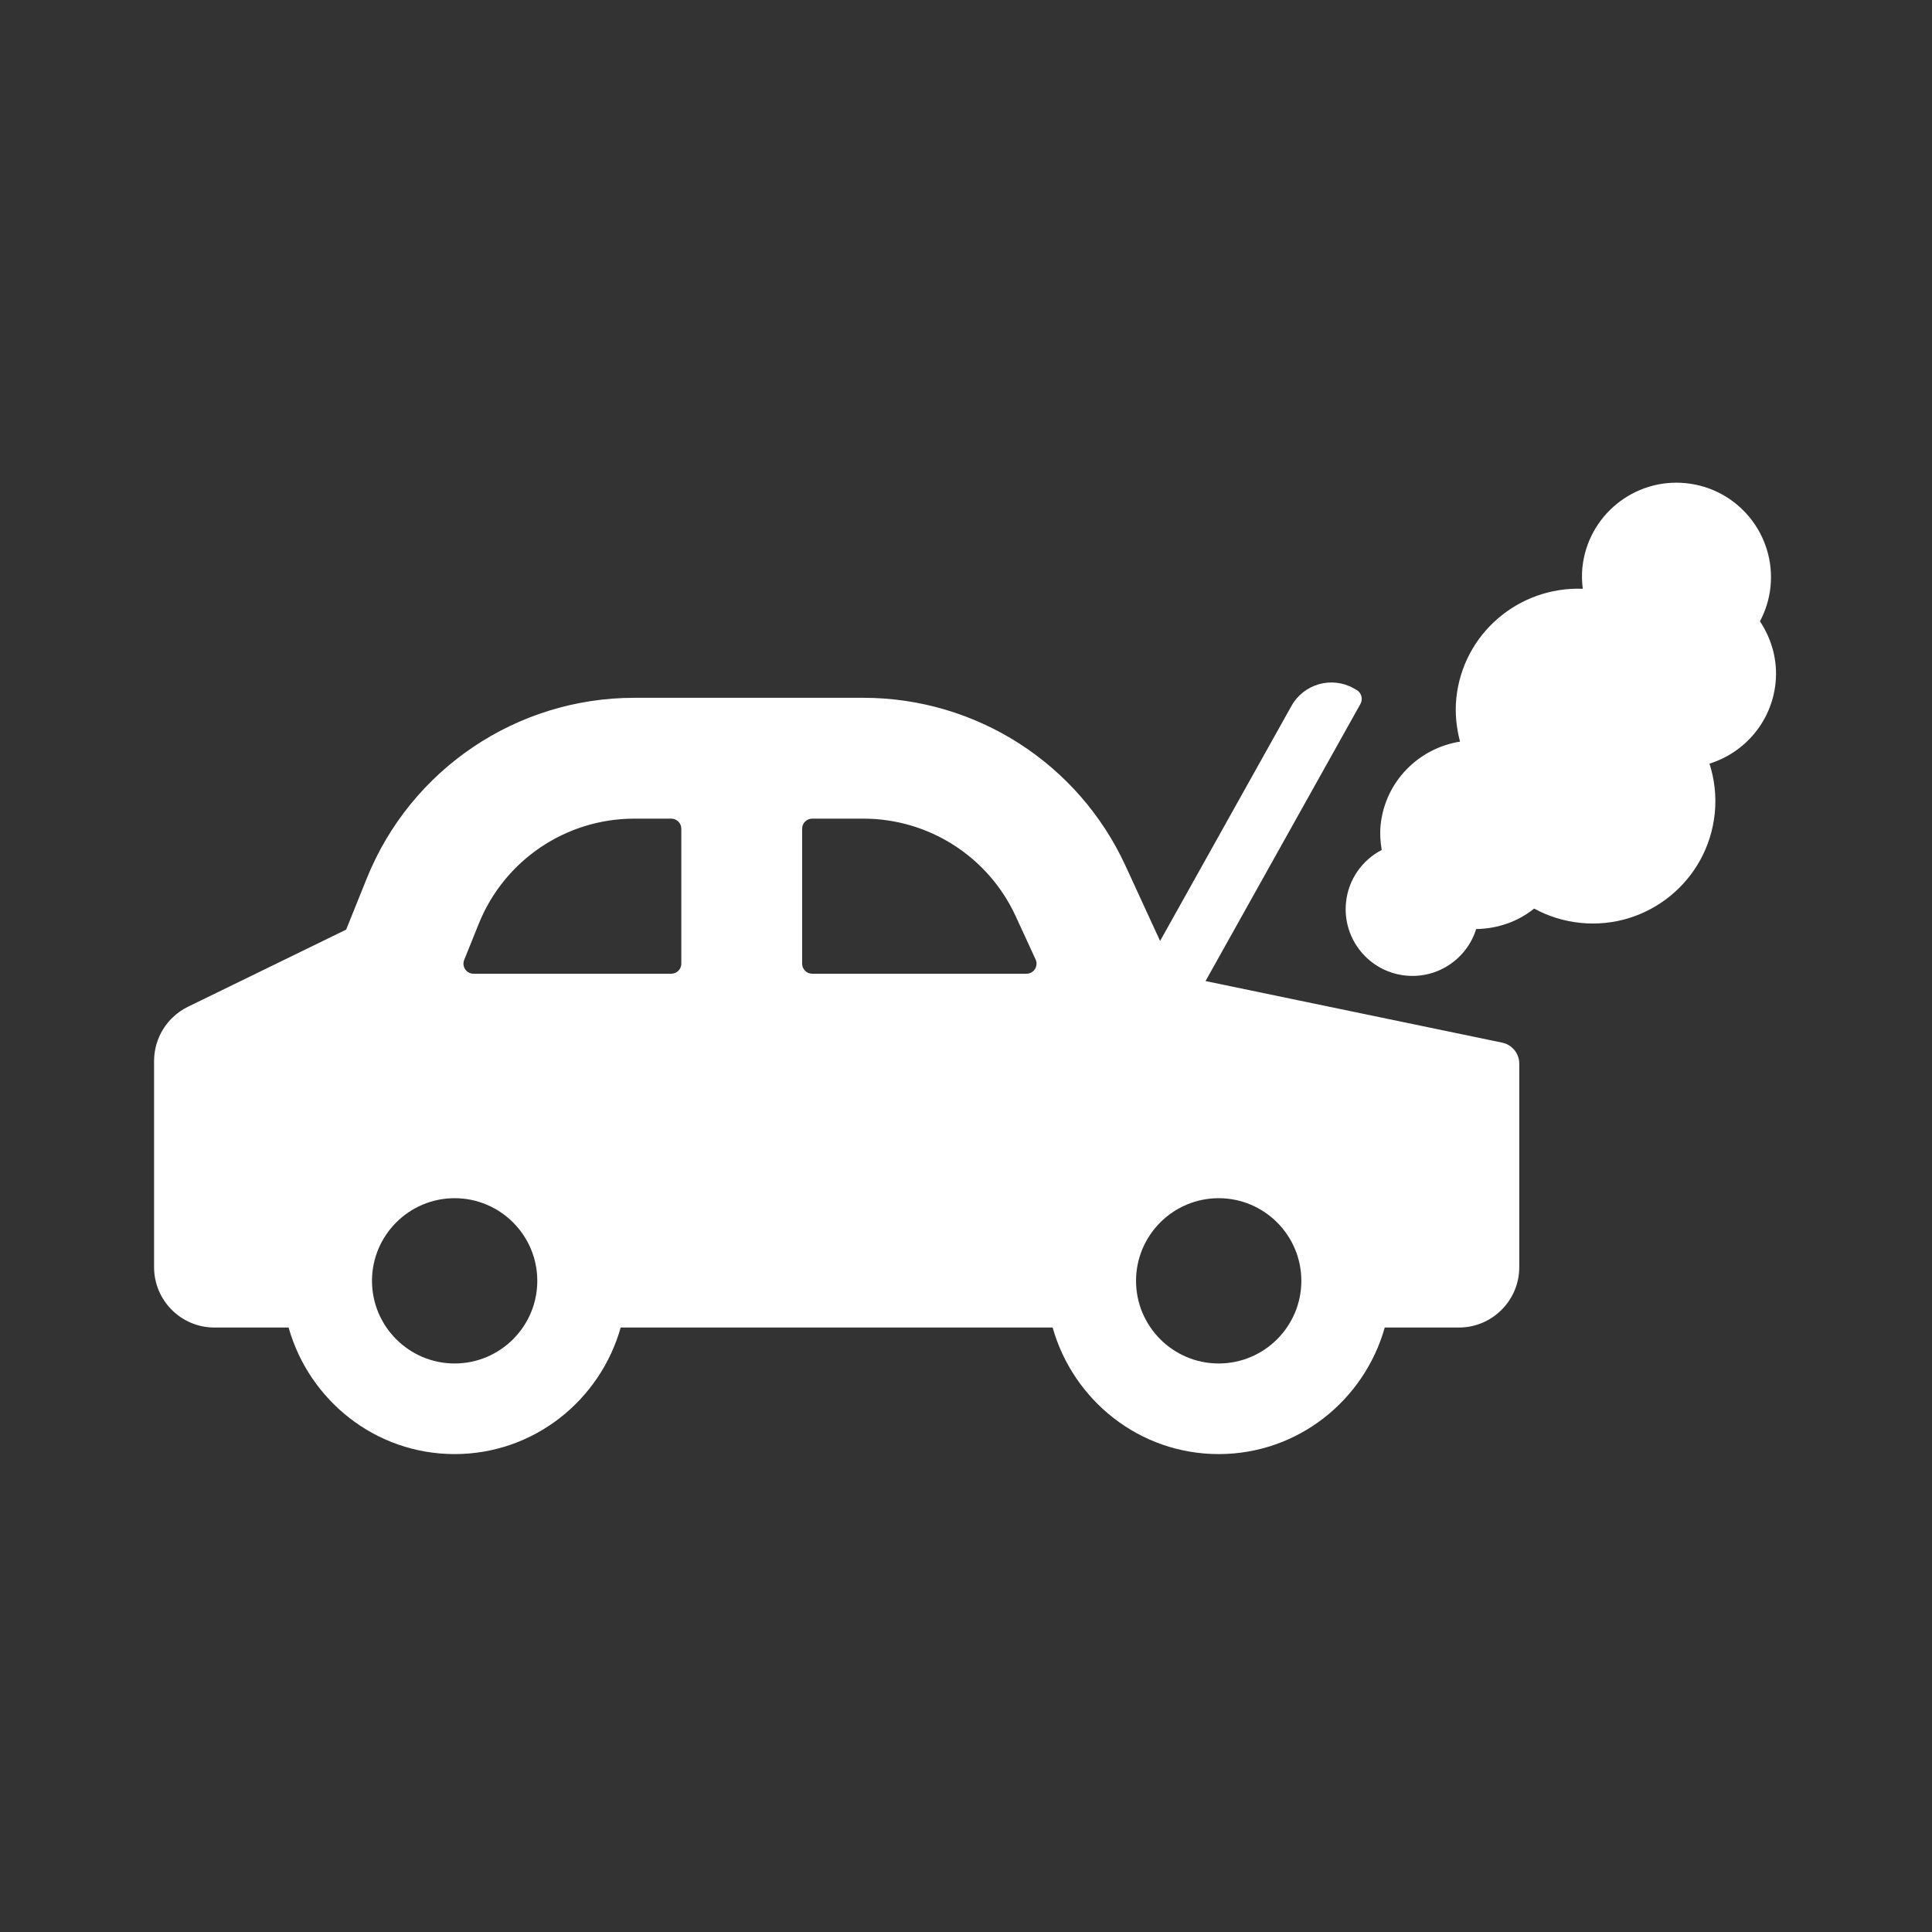
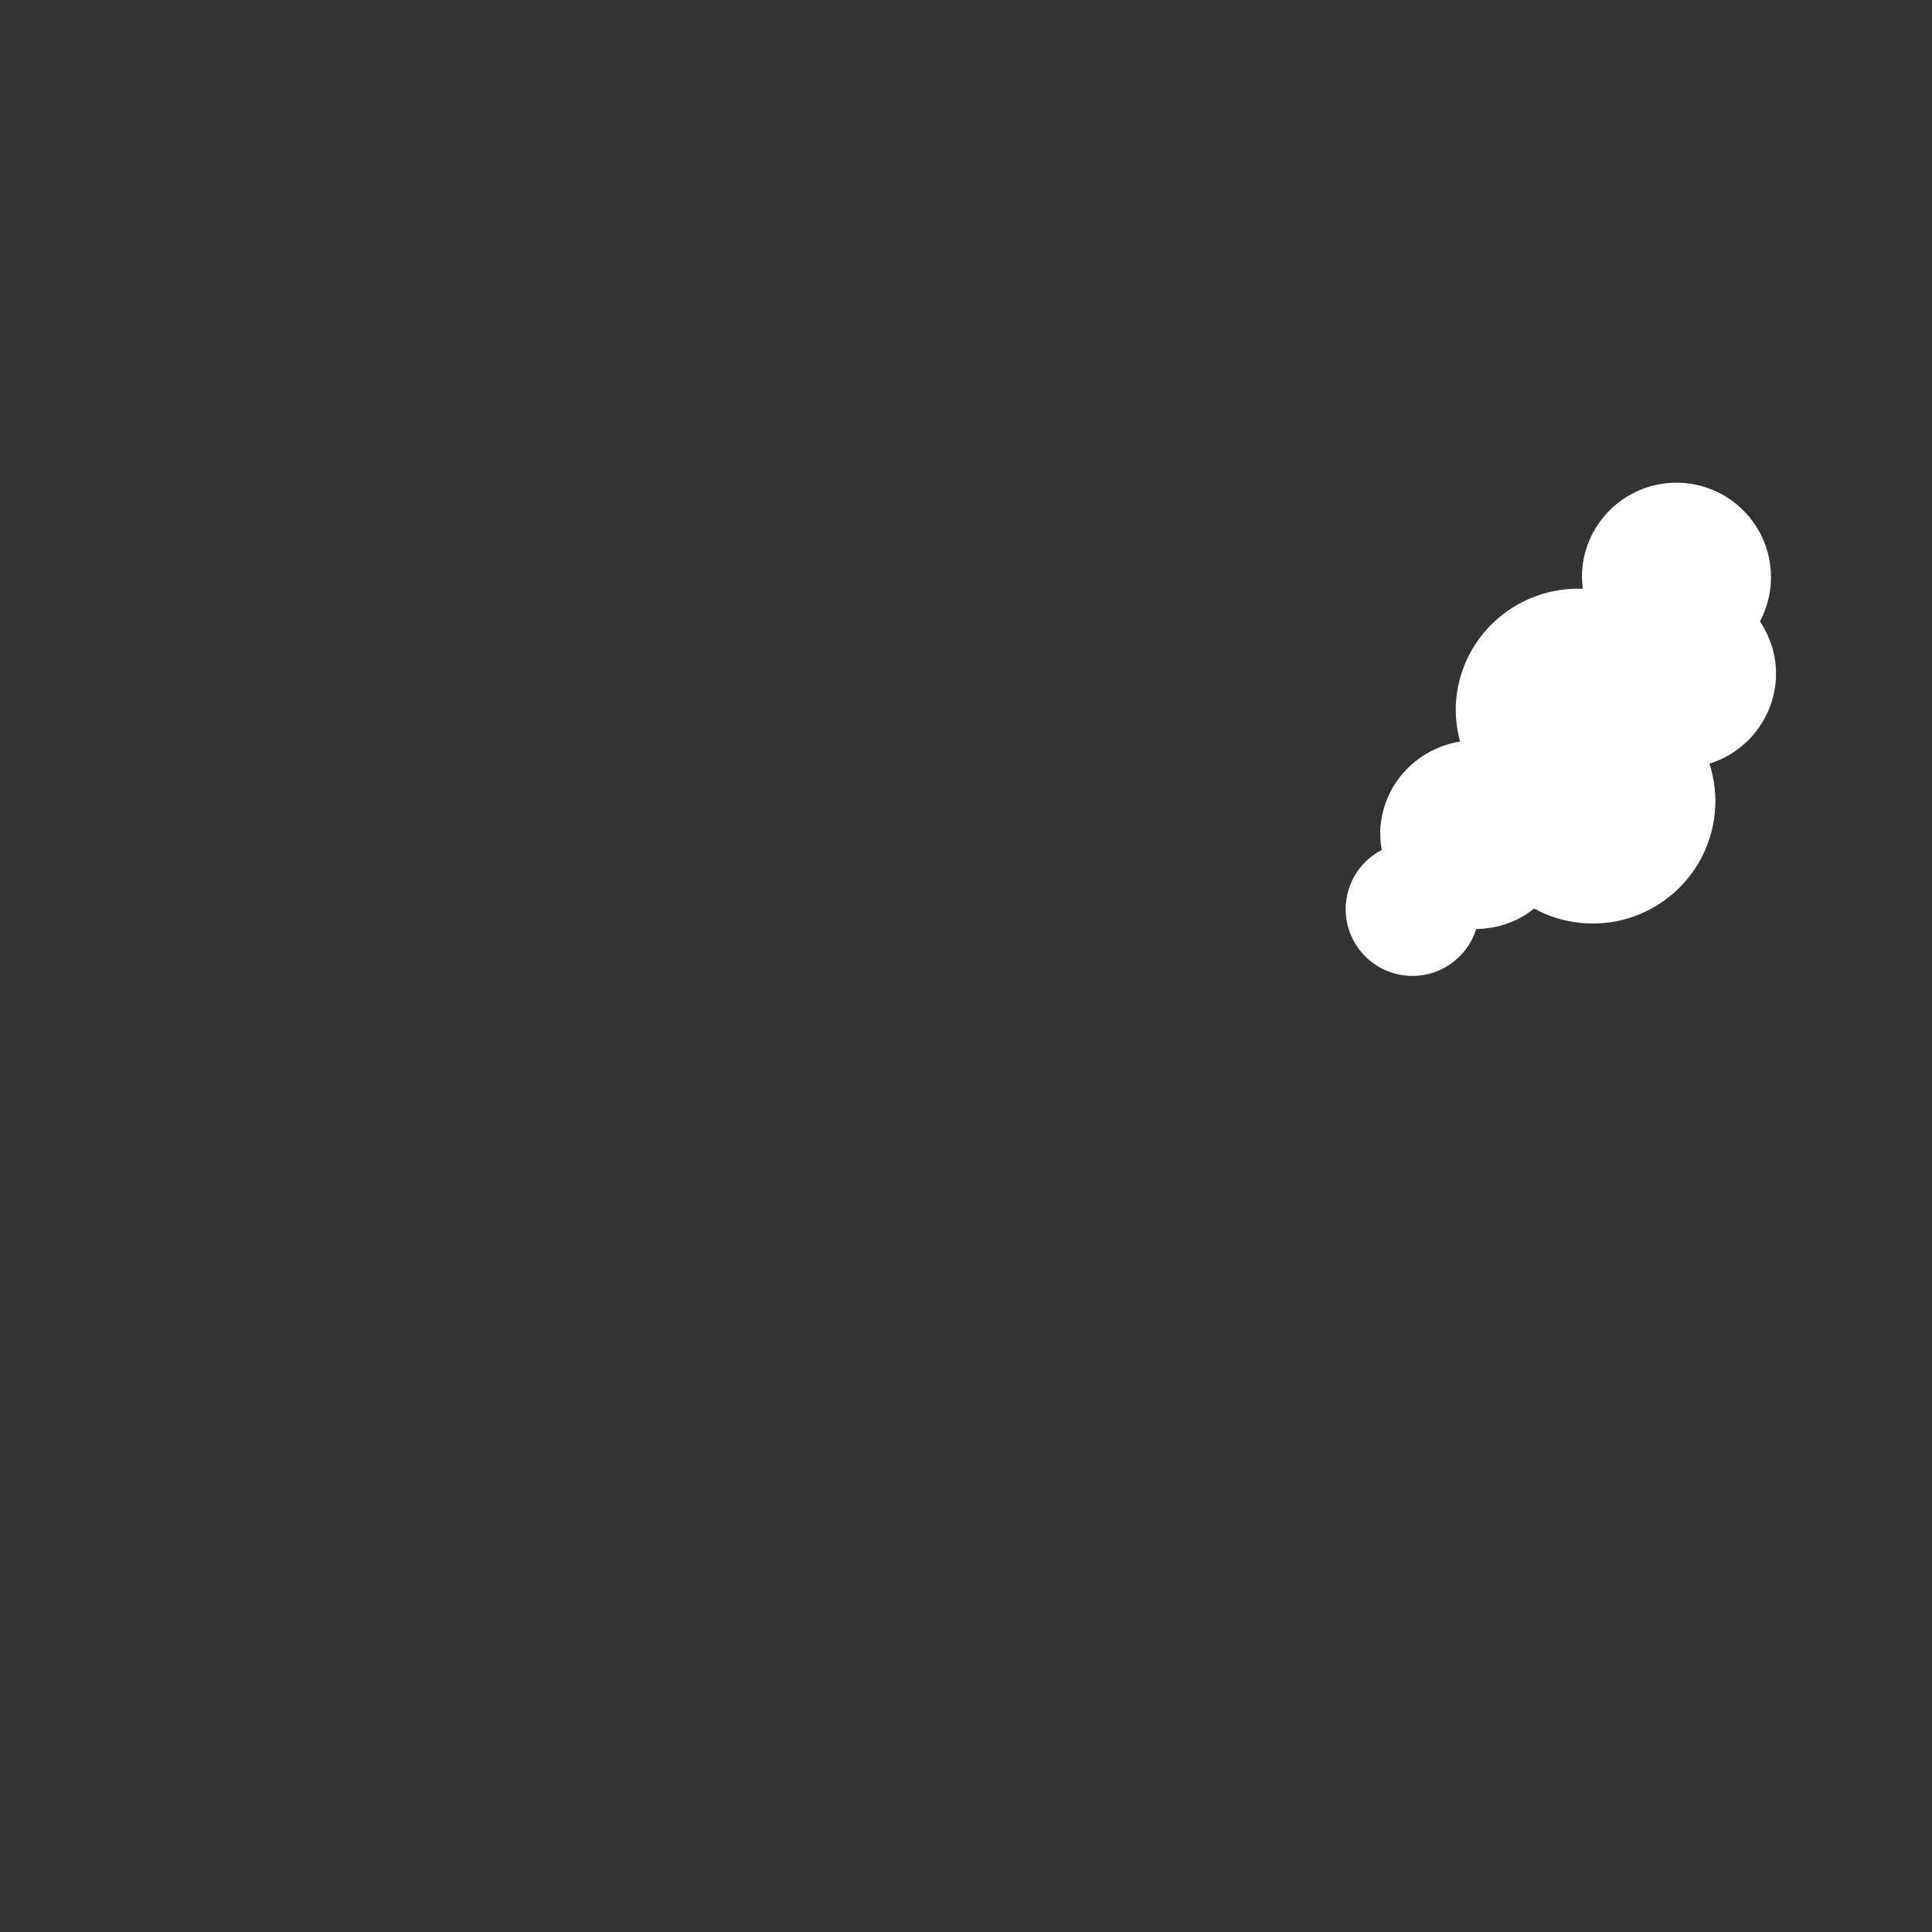
<svg xmlns="http://www.w3.org/2000/svg" width="1080" zoomAndPan="magnify" viewBox="0 0 810 810" height="1080" preserveAspectRatio="xMidYMid meet" version="1.0">
  <rect x="0" y="0" width="810" height="810" fill="#333333" stroke="none" />
  <defs>
    <clipPath id="ae627423fa">
-       <path d="M 64.594 286 L 637 286 L 637 609.832 L 64.594 609.832 Z M 64.594 286 " clip-rule="nonzero" />
-     </clipPath>
+       </clipPath>
  </defs>
  <g clip-path="url(#ae627423fa)">
    <path fill="#ffffff" d="M 629.785 437.129 L 505.426 411.316 L 570.363 295.141 C 571.539 293.043 570.785 290.391 568.688 289.219 L 567.531 288.57 C 558.293 283.41 546.621 286.715 541.457 295.953 L 486.375 394.5 L 471.848 362.934 C 452.102 320.039 409.199 292.555 361.977 292.555 L 265.957 292.555 C 216.605 292.555 172.203 322.535 153.758 368.312 L 145.121 389.75 L 78.824 422.078 C 70.117 426.324 64.594 435.16 64.594 444.844 L 64.594 531.25 C 64.594 545.238 75.938 556.578 89.926 556.578 L 120.996 556.578 C 129.609 587.082 157.391 609.633 190.613 609.633 C 223.836 609.633 251.613 587.082 260.227 556.578 L 441.324 556.578 C 449.938 587.082 477.719 609.633 510.941 609.633 C 544.168 609.633 571.945 587.082 580.562 556.578 L 611.633 556.578 C 625.617 556.578 636.957 545.238 636.957 531.254 L 636.957 445.941 C 636.957 441.676 633.961 437.992 629.785 437.129 Z M 190.613 571.645 C 171.508 571.645 155.961 556.105 155.961 536.996 C 155.961 517.891 171.508 502.348 190.613 502.348 C 209.715 502.348 225.262 517.891 225.262 536.996 C 225.262 556.105 209.715 571.645 190.613 571.645 Z M 285.648 404.023 C 285.648 406.352 283.758 408.242 281.426 408.242 L 198.535 408.242 C 195.543 408.242 193.504 405.219 194.617 402.445 L 200.742 387.246 C 211.465 360.645 237.27 343.219 265.949 343.219 L 281.426 343.219 C 283.758 343.219 285.648 345.109 285.648 347.441 Z M 430.348 408.242 L 340.523 408.242 C 338.191 408.242 336.301 406.352 336.301 404.023 L 336.301 347.441 C 336.301 345.109 338.191 343.219 340.523 343.219 L 361.98 343.219 C 389.422 343.219 414.352 359.188 425.828 384.113 L 434.18 402.258 C 435.469 405.055 433.426 408.242 430.348 408.242 Z M 510.941 571.645 C 491.836 571.645 476.289 556.105 476.289 536.996 C 476.289 517.891 491.836 502.348 510.941 502.348 C 530.051 502.348 545.594 517.891 545.594 536.996 C 545.594 556.105 530.051 571.645 510.941 571.645 Z M 510.941 571.645 " fill-opacity="1" fill-rule="nonzero" />
  </g>
  <path fill="#ffffff" d="M 737.867 260.496 C 740.18 256.117 741.754 251.258 742.289 246.023 C 744.504 224.25 728.652 204.801 706.879 202.578 C 685.102 200.355 665.641 216.211 663.422 237.988 C 663.121 241.008 663.234 243.961 663.586 246.848 C 636.734 245.852 613.328 265.656 610.566 292.762 C 609.93 299.055 610.613 305.145 612.125 310.93 C 594.766 313.68 580.688 327.66 578.82 345.965 C 578.461 349.531 578.738 352.98 579.281 356.352 C 571.207 360.562 565.316 368.594 564.324 378.332 C 562.758 393.707 573.953 407.445 589.332 409.012 C 602.809 410.387 615.016 401.961 618.887 389.508 C 627.973 389.383 636.48 386.332 643.203 380.918 C 649.027 384.102 655.562 386.207 662.59 386.918 C 690.824 389.801 716.039 369.242 718.922 341.004 C 719.66 333.734 718.793 326.691 716.703 320.152 C 731.426 315.59 742.742 302.613 744.41 286.305 C 745.375 276.82 742.762 267.867 737.867 260.496 Z M 737.867 260.496 " fill-opacity="1" fill-rule="nonzero" />
</svg>